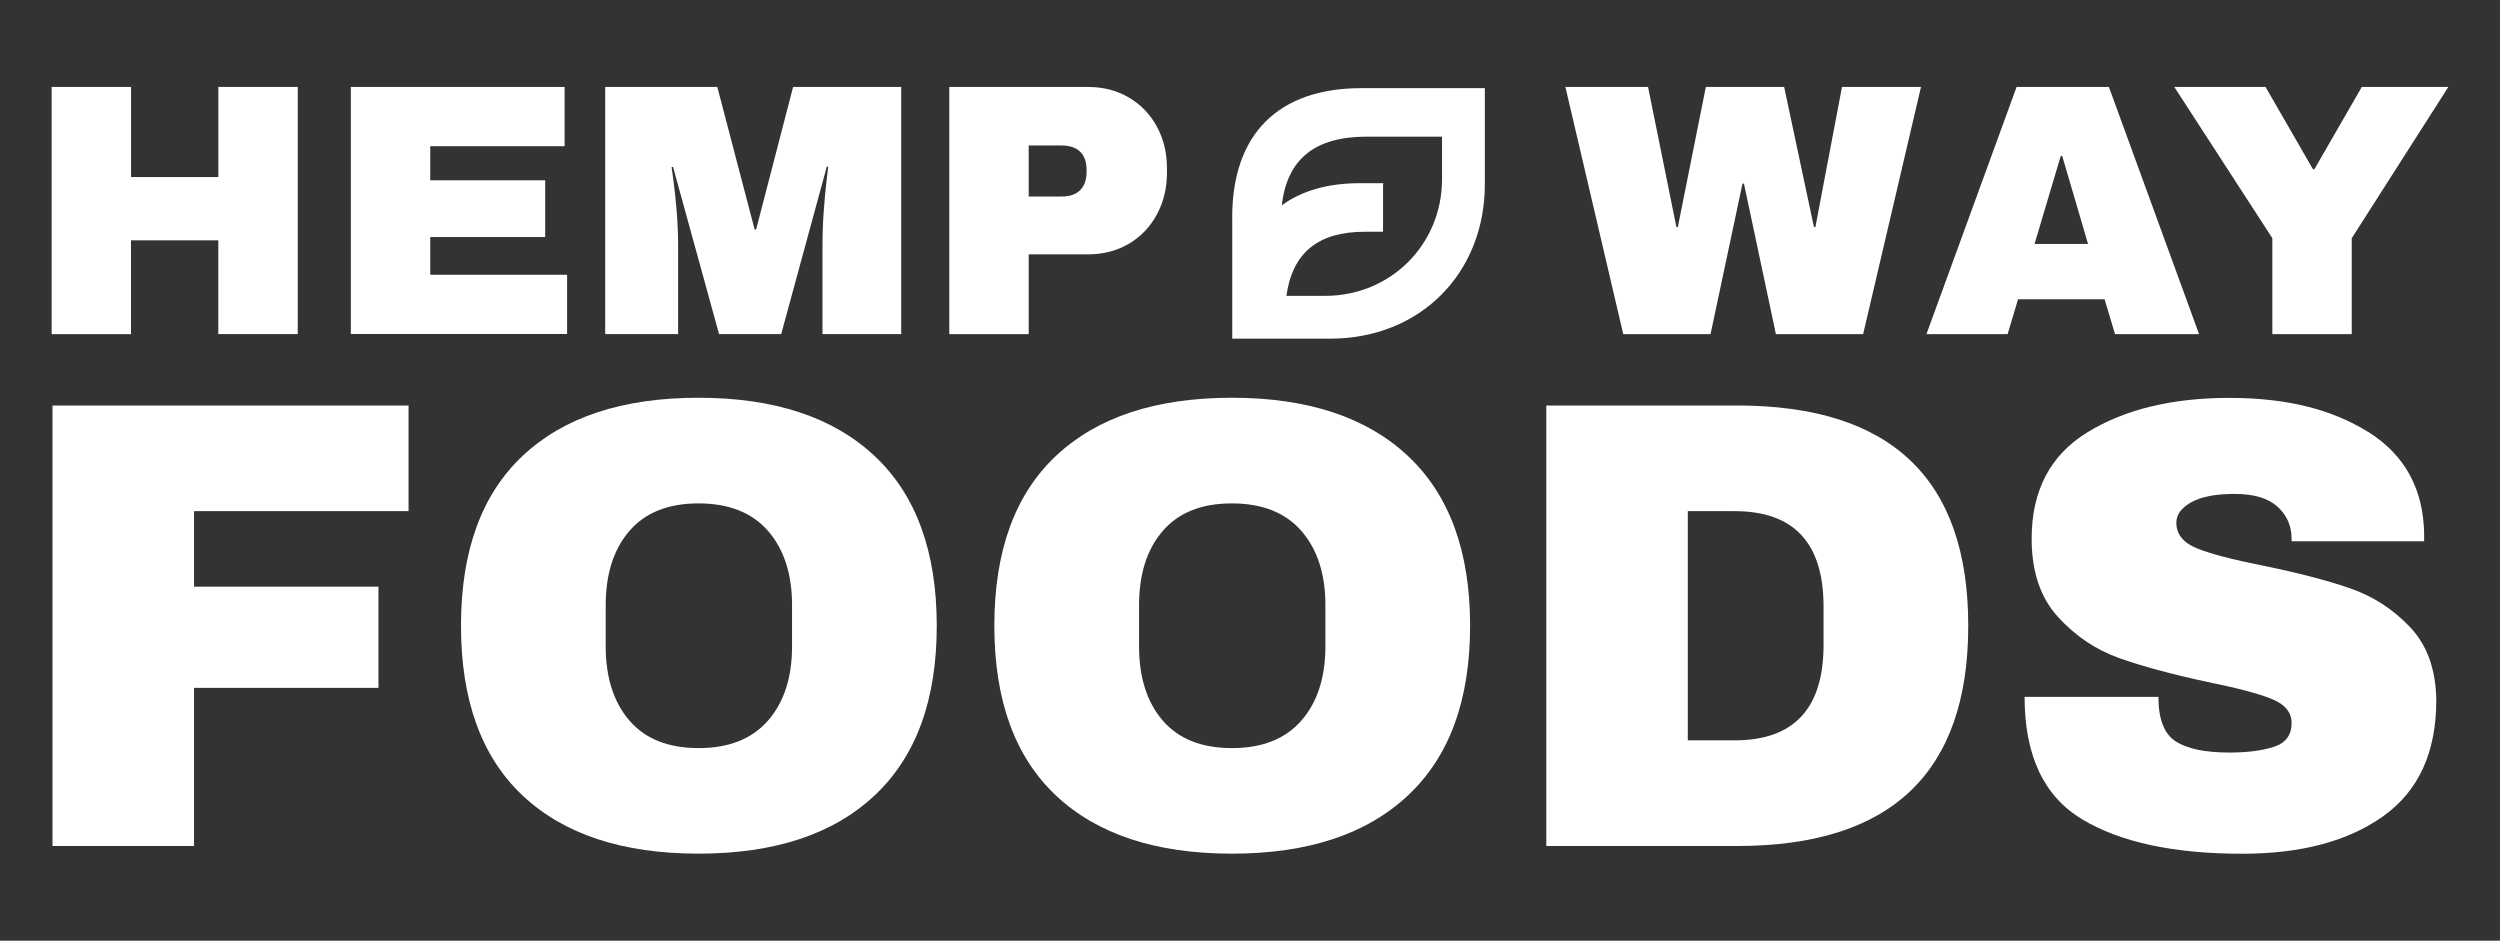
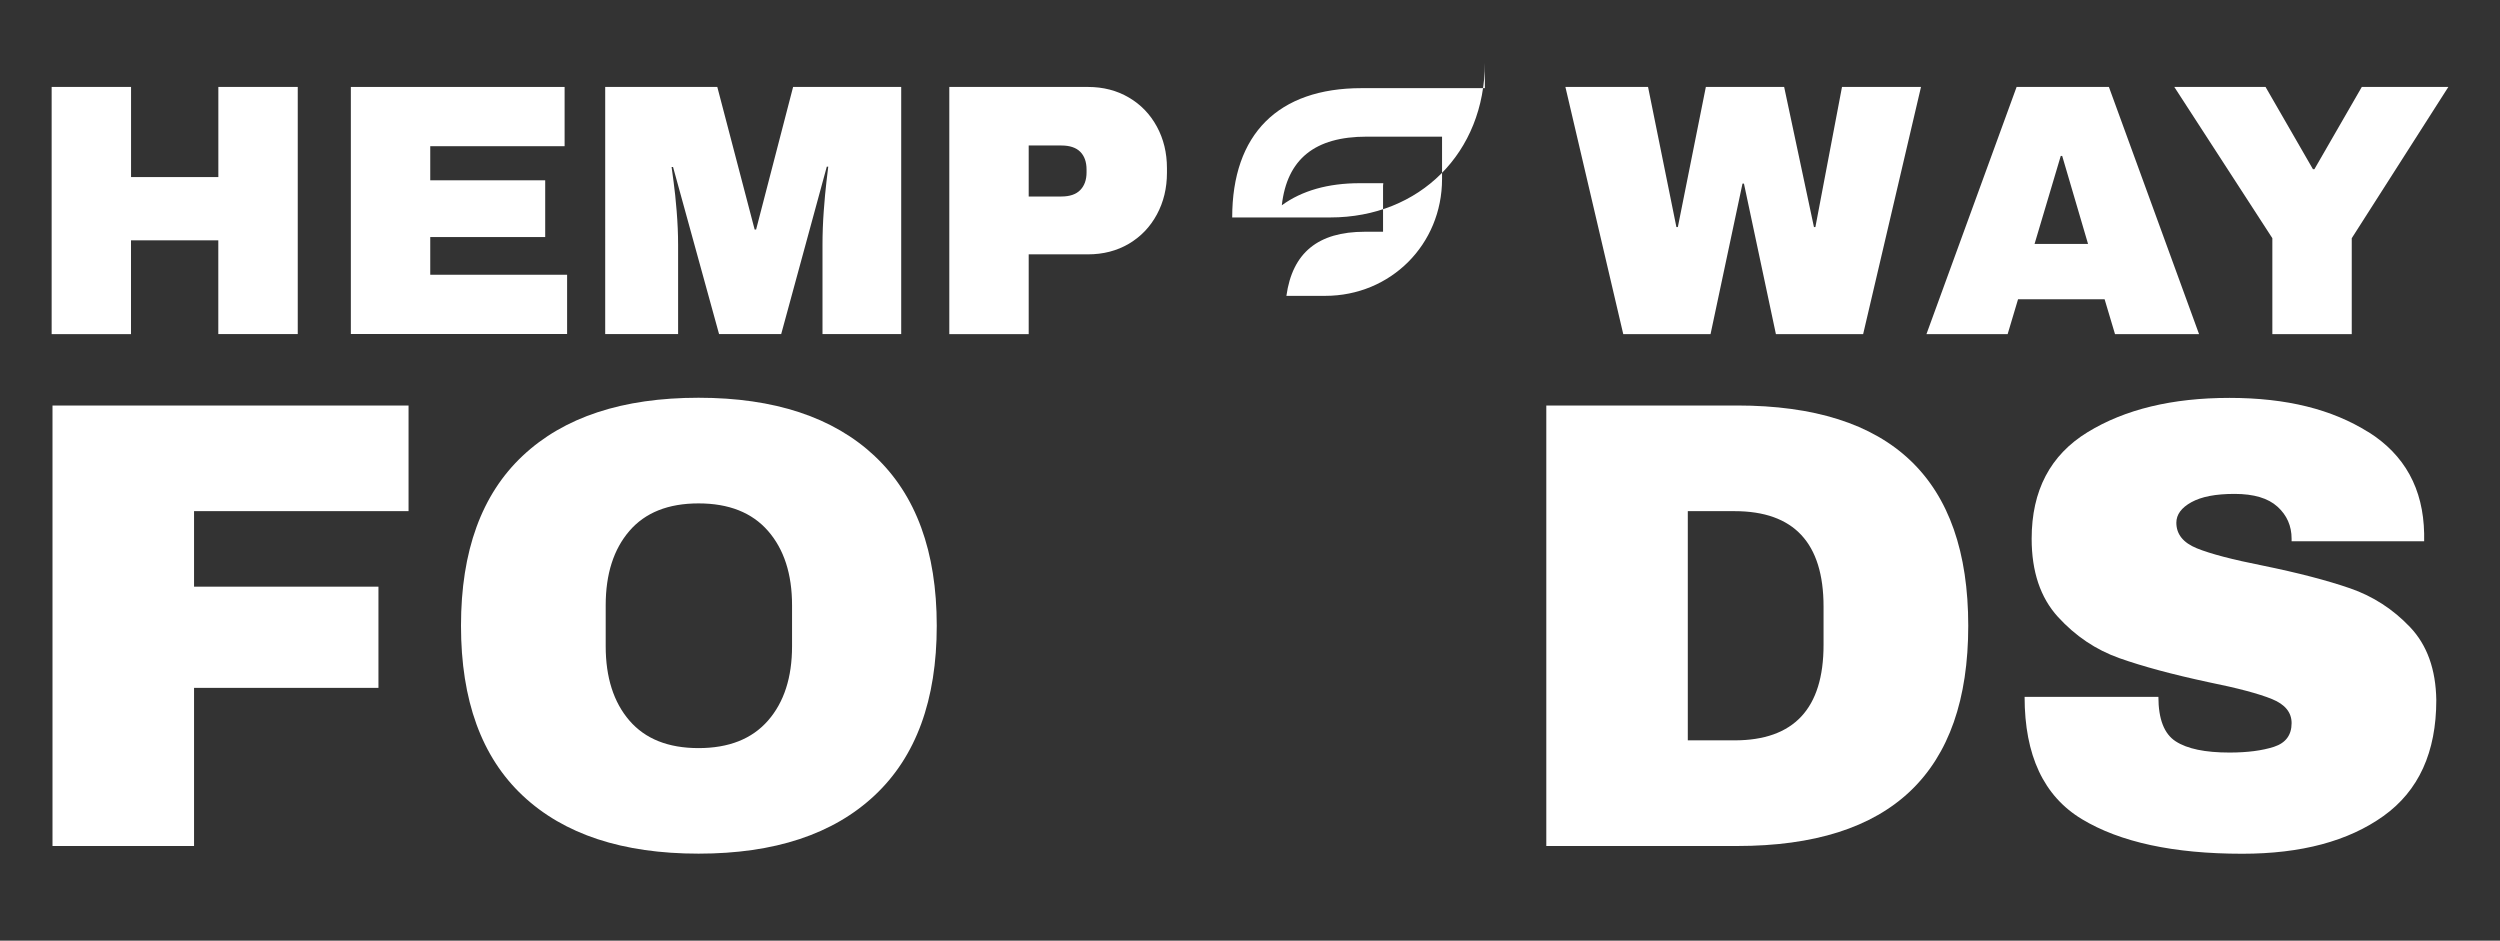
<svg xmlns="http://www.w3.org/2000/svg" id="Layer_1" viewBox="0 0 500 188.13">
  <rect x="0" y="0" width="500" height="188.13" fill="#333333" stroke="none" />
  <defs>
    <style>.cls-1{fill:#fff;}</style>
  </defs>
  <g>
    <path class="cls-1" d="M43.66,66.82v-18.75H26.2v18.75H10.33V17.39h15.88v18.03h17.46V17.39h15.88v49.43h-15.88Z" />
    <path class="cls-1" d="M70.17,17.39h42.75v11.85h-26.87v6.82h22.99v11.35h-22.99v7.54h27.37v11.85h-43.25V17.39Z" />
    <path class="cls-1" d="M164.5,66.82v-17.82c0-2.2,.08-4.47,.25-6.79s.35-4.27,.54-5.86c.19-1.58,.31-2.59,.36-3.02h-.29l-9.12,33.48h-12.43l-9.2-33.41h-.29c.05,.43,.18,1.43,.4,2.98,.22,1.56,.42,3.5,.61,5.82,.19,2.32,.29,4.59,.29,6.79v17.82h-14.58V17.39h22.42l7.47,28.52h.29l7.4-28.52h21.62v49.43h-15.73Z" />
    <path class="cls-1" d="M225.78,19.51c2.4,1.41,4.26,3.35,5.6,5.82,1.34,2.47,2.01,5.23,2.01,8.3v.93c0,3.07-.67,5.85-2.01,8.33-1.34,2.49-3.21,4.44-5.6,5.86-2.4,1.41-5.13,2.12-8.19,2.12h-11.85v15.95h-15.88V17.39h27.73c3.06,0,5.8,.71,8.19,2.12Zm-20.04,19.79h6.54c1.68,0,2.93-.43,3.77-1.29,.84-.86,1.26-2.04,1.26-3.52v-.57c0-1.53-.42-2.72-1.26-3.56s-2.1-1.26-3.77-1.26h-6.54v10.2Z" />
  </g>
  <g>
    <path class="cls-1" d="M355.18,66.82l-6.39-30.1h-.29l-6.39,30.1h-17.46l-11.57-49.43h16.53l5.67,28.02h.29l5.6-28.02h15.66l5.96,28.02h.29l5.32-28.02h15.8l-11.57,49.43h-17.46Z" />
    <path class="cls-1" d="M423,66.82l-2.08-6.97h-17.31l-2.08,6.97h-16.24l18.03-49.43h18.46l18.03,49.43h-16.81Zm-16.09-18.03h10.7l-5.17-17.6h-.29l-5.24,17.6Z" />
    <path class="cls-1" d="M470.35,66.82h-15.88v-19.18l-19.61-30.25h18.25l9.48,16.45h.29l9.48-16.45h17.31l-19.32,30.25v19.18Z" />
  </g>
  <g>
    <path class="cls-1" d="M10.5,81.1H81.71v21.13H38.81v15.11h36.88v20.23H38.81v31.63H10.5V81.1Z" />
    <path class="cls-1" d="M174.93,91.21c8.28,7.77,12.42,19.08,12.42,33.94s-4.14,26.17-12.42,33.93c-8.28,7.77-20.02,11.65-35.22,11.65s-26.91-3.86-35.15-11.59c-8.24-7.73-12.36-19.06-12.36-34s4.12-26.27,12.36-34c8.24-7.73,19.96-11.59,35.15-11.59s26.93,3.89,35.22,11.65Zm-49.05,14.98c-3.16,3.67-4.74,8.62-4.74,14.86v8.2c0,6.23,1.58,11.19,4.74,14.86,3.16,3.67,7.77,5.51,13.83,5.51s10.69-1.83,13.9-5.51c3.2-3.67,4.8-8.62,4.8-14.86v-8.2c0-6.23-1.6-11.18-4.8-14.86-3.2-3.67-7.83-5.51-13.9-5.51s-10.67,1.84-13.83,5.51Z" />
-     <path class="cls-1" d="M281.6,91.21c8.28,7.77,12.42,19.08,12.42,33.94s-4.14,26.17-12.42,33.93c-8.28,7.77-20.02,11.65-35.22,11.65s-26.91-3.86-35.15-11.59c-8.24-7.73-12.36-19.06-12.36-34s4.12-26.27,12.36-34,19.96-11.59,35.15-11.59,26.93,3.89,35.22,11.65Zm-49.05,14.98c-3.16,3.67-4.74,8.62-4.74,14.86v8.2c0,6.23,1.58,11.19,4.74,14.86,3.16,3.67,7.77,5.51,13.83,5.51s10.69-1.83,13.9-5.51c3.2-3.67,4.8-8.62,4.8-14.86v-8.2c0-6.23-1.6-11.18-4.8-14.86-3.2-3.67-7.83-5.51-13.9-5.51s-10.67,1.84-13.83,5.51Z" />
    <path class="cls-1" d="M393.65,125.15c0,29.37-15.41,44.05-46.23,44.05h-38.16V81.1h38.16c30.82,0,46.23,14.68,46.23,44.05Zm-56.09,22.92h9.35c11.87,0,17.8-6.36,17.8-19.08v-7.68c0-12.72-5.93-19.08-17.8-19.08h-9.35v45.85Z" />
    <path class="cls-1" d="M473.69,86.41c7.25,4.57,10.97,11.33,11.14,20.3v1.54h-26.51v-.51c0-2.56-.94-4.7-2.82-6.4-1.88-1.71-4.74-2.56-8.58-2.56s-6.64,.56-8.64,1.66c-2.01,1.11-3.01,2.48-3.01,4.1,0,2.31,1.37,4.01,4.1,5.12,2.73,1.11,7.13,2.26,13.19,3.46,7.09,1.45,12.91,2.97,17.48,4.55,4.56,1.58,8.56,4.16,11.97,7.75,3.41,3.59,5.16,8.45,5.25,14.6,0,10.42-3.52,18.14-10.56,23.18-7.04,5.04-16.46,7.55-28.24,7.55-13.75,0-24.44-2.31-32.08-6.92-7.64-4.61-11.46-12.76-11.46-24.46h26.76c0,4.44,1.15,7.41,3.46,8.9,2.31,1.5,5.89,2.24,10.76,2.24,3.59,0,6.55-.39,8.9-1.15,2.35-.77,3.52-2.35,3.52-4.74,0-2.13-1.3-3.74-3.91-4.8-2.61-1.07-6.85-2.2-12.74-3.39-7.17-1.54-13.11-3.14-17.8-4.8-4.7-1.67-8.79-4.42-12.29-8.26-3.5-3.84-5.25-9.05-5.25-15.62,0-9.65,3.73-16.75,11.2-21.32,7.47-4.57,16.92-6.85,28.36-6.85s20.53,2.29,27.79,6.85Z" />
  </g>
-   <path class="cls-1" d="M246.45,43.49v24.24h19.6c17.92,0,30.92-13,30.92-30.92V17.63h-24.66c-16.68,0-25.87,9.19-25.87,25.87Zm41.96-16.16v8.47c0,13.1-10.27,23.37-23.37,23.37h-7.76c1.2-8.62,6.34-12.82,15.67-12.82h3.66v-9.22c0-.17,.02-.33,.05-.49h-4.72c-6.33,0-11.56,1.49-15.58,4.42,1.05-9.24,6.61-13.73,16.97-13.73h15.08Z" />
+   <path class="cls-1" d="M246.45,43.49h19.6c17.92,0,30.92-13,30.92-30.92V17.63h-24.66c-16.68,0-25.87,9.19-25.87,25.87Zm41.96-16.16v8.47c0,13.1-10.27,23.37-23.37,23.37h-7.76c1.2-8.62,6.34-12.82,15.67-12.82h3.66v-9.22c0-.17,.02-.33,.05-.49h-4.72c-6.33,0-11.56,1.49-15.58,4.42,1.05-9.24,6.61-13.73,16.97-13.73h15.08Z" />
</svg>